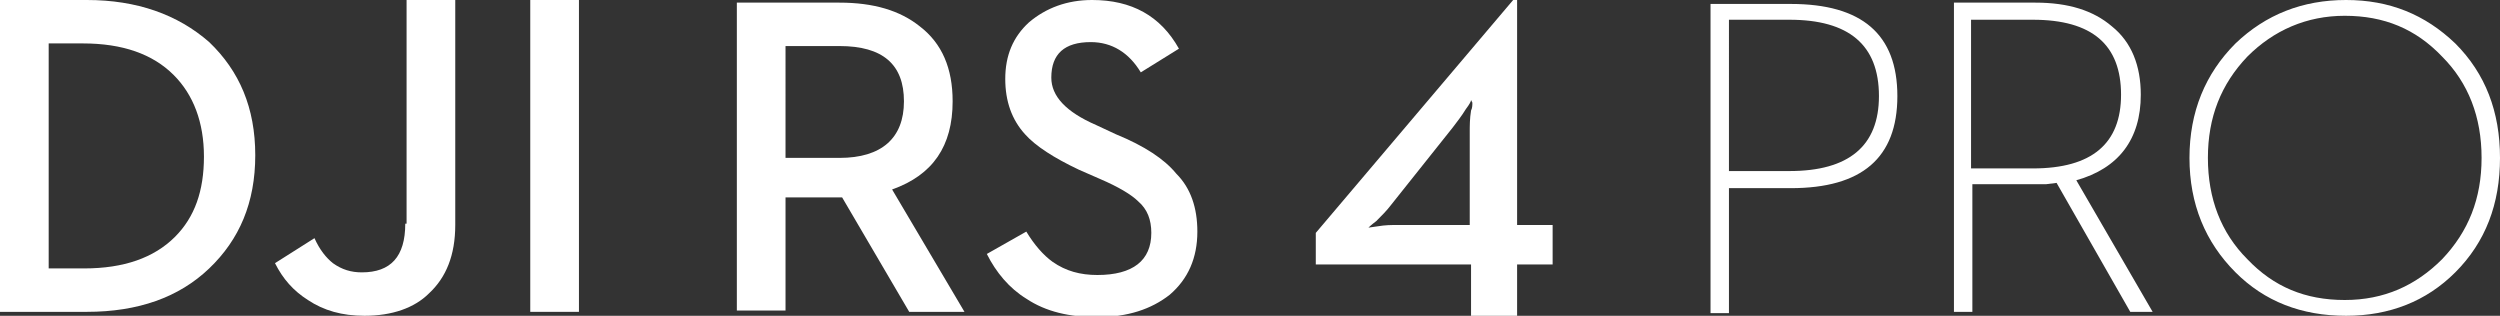
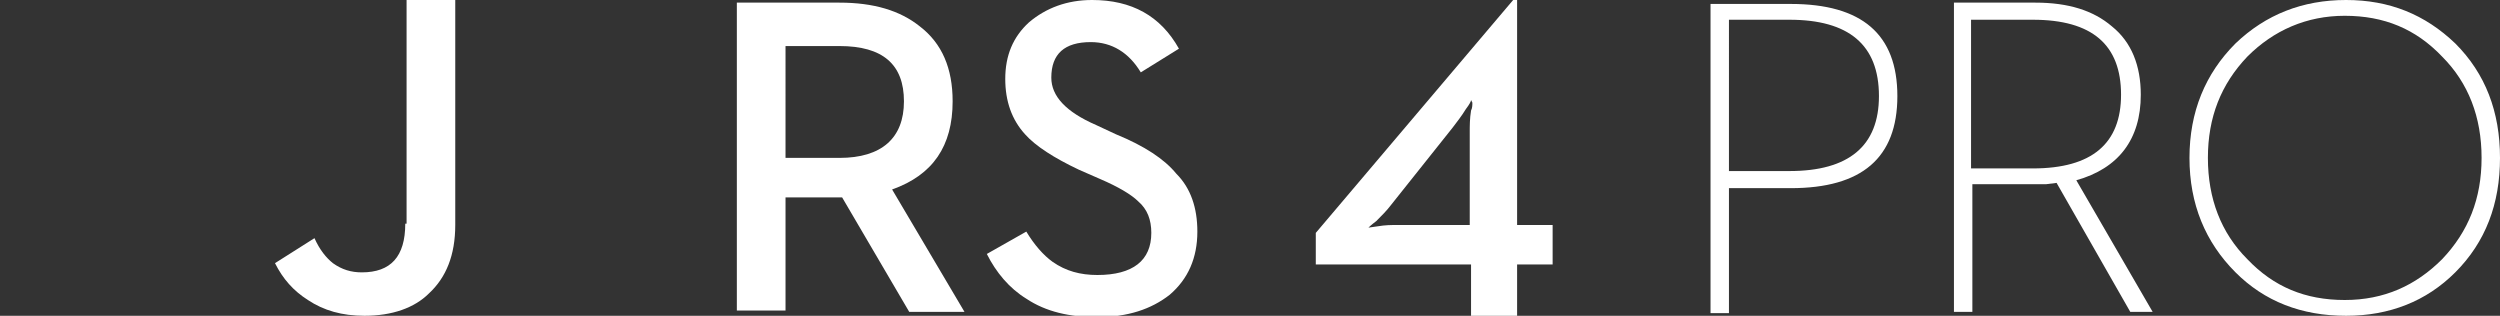
<svg xmlns="http://www.w3.org/2000/svg" id="图层_1" x="0px" y="0px" viewBox="0 0 190 24" style="enable-background:new 0 0 190 24;" xml:space="preserve">
  <rect x="0" y="0" width="190" height="24" fill="#333333" stroke="none" />
  <style type="text/css">	.st0{fill:#FFFFFF;}</style>
  <g>
-     <rect x="40.3" y="0" class="st0" width="3.7" height="23.7" />
-     <path class="st0" d="M6.6,0H0v23.7h6.6c3.9,0,7-1.1,9.3-3.3c2.3-2.2,3.5-5,3.5-8.6c0-3.6-1.2-6.4-3.5-8.6C13.5,1.1,10.4,0,6.6,0z   M13.3,18c-1.6,1.6-3.9,2.4-6.9,2.4H3.7V3.3h2.6c3,0,5.3,0.8,6.9,2.4c1.5,1.5,2.3,3.6,2.3,6.2C15.5,14.5,14.8,16.5,13.3,18z" />
    <path class="st0" d="M30.8,17c0,2.5-1.1,3.7-3.3,3.7c-0.8,0-1.5-0.2-2.2-0.7c-0.5-0.4-1-1-1.4-1.9l-3,1.9c0.6,1.2,1.4,2.1,2.5,2.8  c1.2,0.8,2.6,1.2,4.3,1.2c2.1,0,3.8-0.6,4.9-1.7c1.3-1.2,2-2.9,2-5.2V0h-3.7V17z" />
    <path class="st0" d="M84.8,10.2l-1.5-0.7c-2.3-1-3.4-2.2-3.4-3.6c0-1.8,1-2.7,3-2.7c1.6,0,2.9,0.8,3.8,2.3l2.9-1.8  C88.2,1.2,86,0,83,0c-1.9,0-3.5,0.6-4.8,1.7C77,2.8,76.4,4.2,76.4,6c0,1.7,0.5,3.1,1.5,4.2c0.8,0.9,2.2,1.8,4.1,2.7l1.6,0.7  c1.4,0.6,2.4,1.2,2.9,1.7c0.7,0.6,1,1.4,1,2.4c0,2.1-1.4,3.2-4.1,3.2c-1.3,0-2.4-0.3-3.4-1c-0.7-0.5-1.4-1.3-2-2.3l-3,1.7  c0.7,1.4,1.7,2.6,3,3.4c1.5,1,3.3,1.4,5.4,1.4c2.3,0,4.1-0.6,5.5-1.7c1.4-1.2,2.1-2.8,2.1-4.8c0-1.8-0.5-3.3-1.6-4.4  C88.5,12.1,87,11.1,84.8,10.2z" />
    <path class="st0" d="M72.4,7.7c0-2.5-0.8-4.4-2.5-5.7c-1.5-1.2-3.5-1.8-6.1-1.8H56v23.4h3.7V15h4.3l5.1,8.7h4.2l-5.5-9.3  C70.9,13.3,72.4,11.1,72.4,7.7z M63.8,12h-4.1V3.5h4.1c3.3,0,4.9,1.4,4.9,4.2C68.7,10.5,67,12,63.8,12z" />
    <path class="st0" d="M115.3,0H115l-15,17.7v2.4h11.8V24h3.5v-3.9h2.7v-3h-2.7V0z M111.9,7.8c0,0.2,0,0.4-0.1,0.6  c-0.1,0.6-0.1,1.2-0.1,1.6v7.1h-5.5c-0.5,0-0.9,0-1.5,0.1l-0.7,0.1c0,0,0.2-0.2,0.6-0.5c0.4-0.4,0.8-0.8,1.1-1.2l4.7-5.9  c0.3-0.4,0.7-0.9,1-1.4c0.3-0.4,0.4-0.6,0.4-0.7L111.9,7.8z" />
    <path class="st0" d="M186.6,3.3c-2.3-2.2-5-3.3-8.3-3.3c-3.3,0-6.1,1.1-8.4,3.3c-2.3,2.3-3.5,5.2-3.5,8.7c0,3.5,1.2,6.4,3.5,8.7  c2.2,2.2,5,3.3,8.4,3.3c3.3,0,6.1-1.1,8.3-3.3c2.3-2.3,3.4-5.2,3.4-8.7C190,8.5,188.9,5.6,186.6,3.3z M185.6,19.7  c-2,2-4.4,3.1-7.4,3.1c-3,0-5.4-1-7.4-3.1c-2-2-3-4.6-3-7.7c0-3.1,1-5.6,3-7.7c2-2,4.5-3.1,7.4-3.1c3,0,5.4,1,7.4,3.1  c2,2,3,4.6,3,7.7C188.6,15.1,187.6,17.6,185.6,19.7z" />
    <path class="st0" d="M162.7,7.2c0-2.2-0.7-4-2.2-5.2c-1.4-1.2-3.3-1.8-5.8-1.8h-6.2v23.5h1.4V14l5.6,0l0.8-0.1l5.6,9.8h1.7l-5.8-10  C161,12.8,162.7,10.6,162.7,7.2z M154.5,12.8h-4.7V1.5h4.7c4.5,0,6.7,1.9,6.7,5.7C161.2,10.9,159,12.8,154.5,12.8z" />
    <path class="st0" d="M136.1,0.3H130v23.5h1.4v-9.5h4.7c5.4,0,8.1-2.3,8.1-7C144.2,2.6,141.5,0.3,136.1,0.3z M136,13h-4.6V1.5h4.6  c4.5,0,6.8,1.9,6.8,5.8C142.8,11.1,140.5,13,136,13z" />
  </g>
</svg>